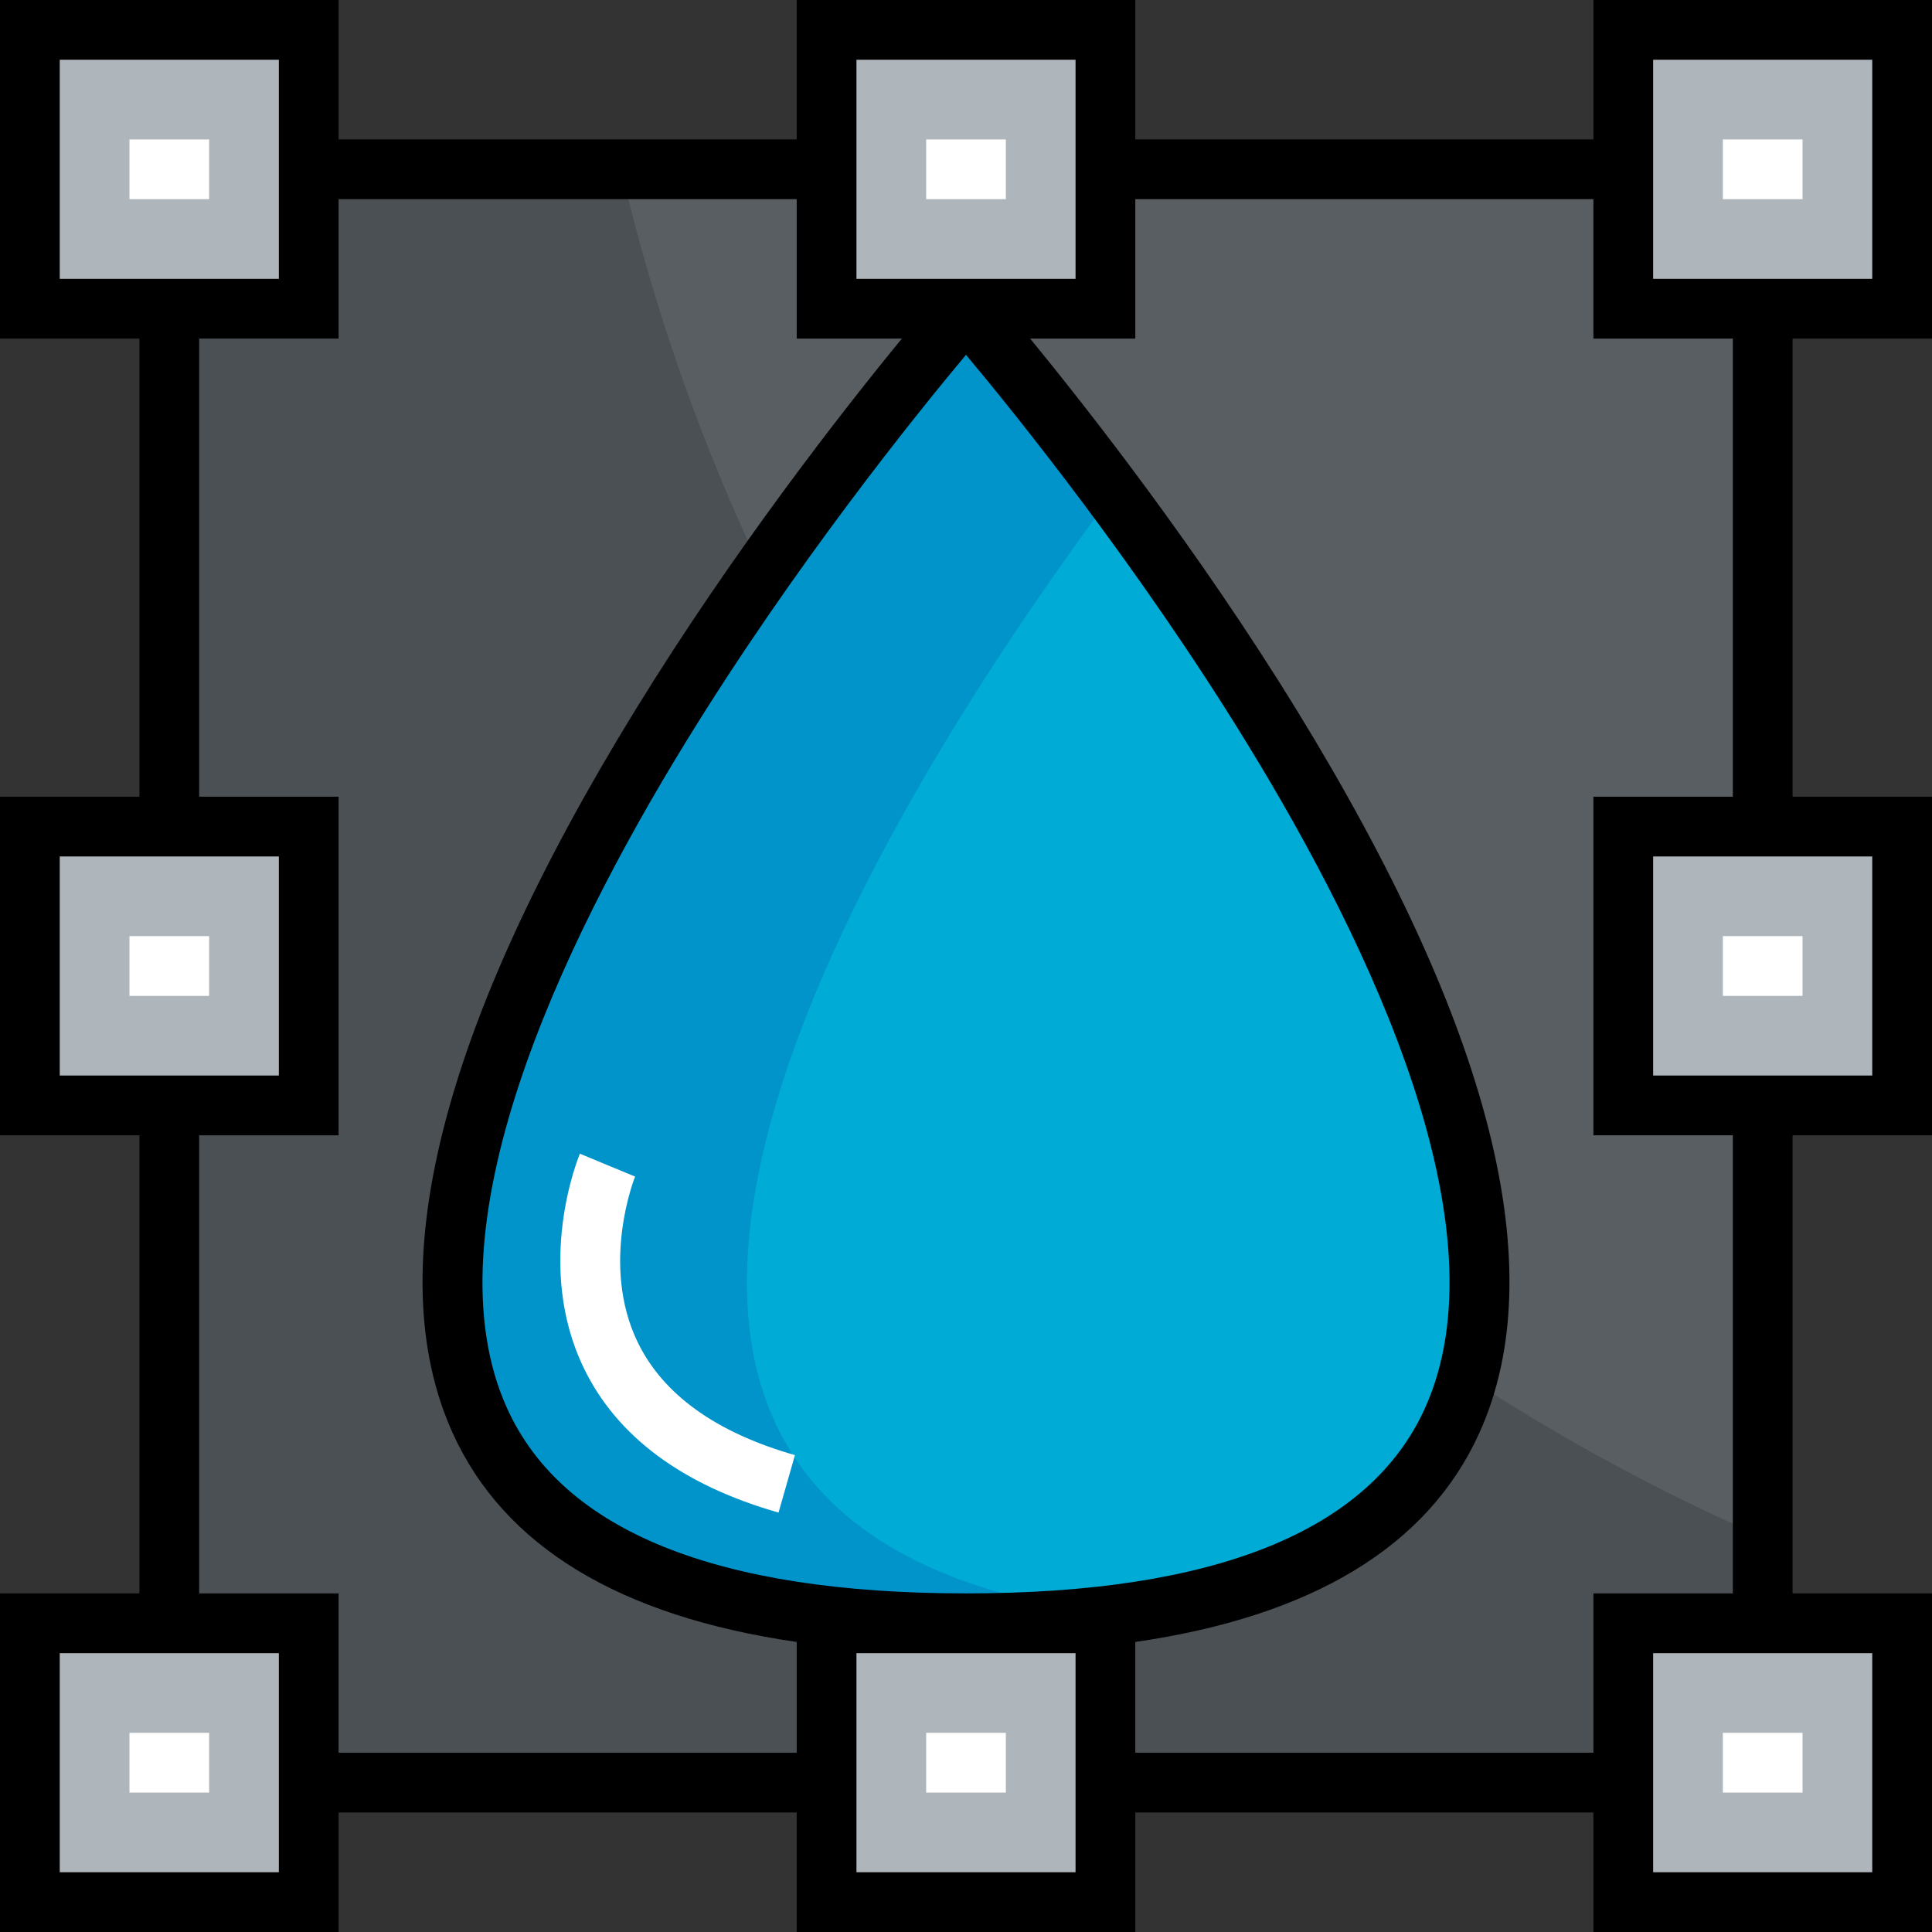
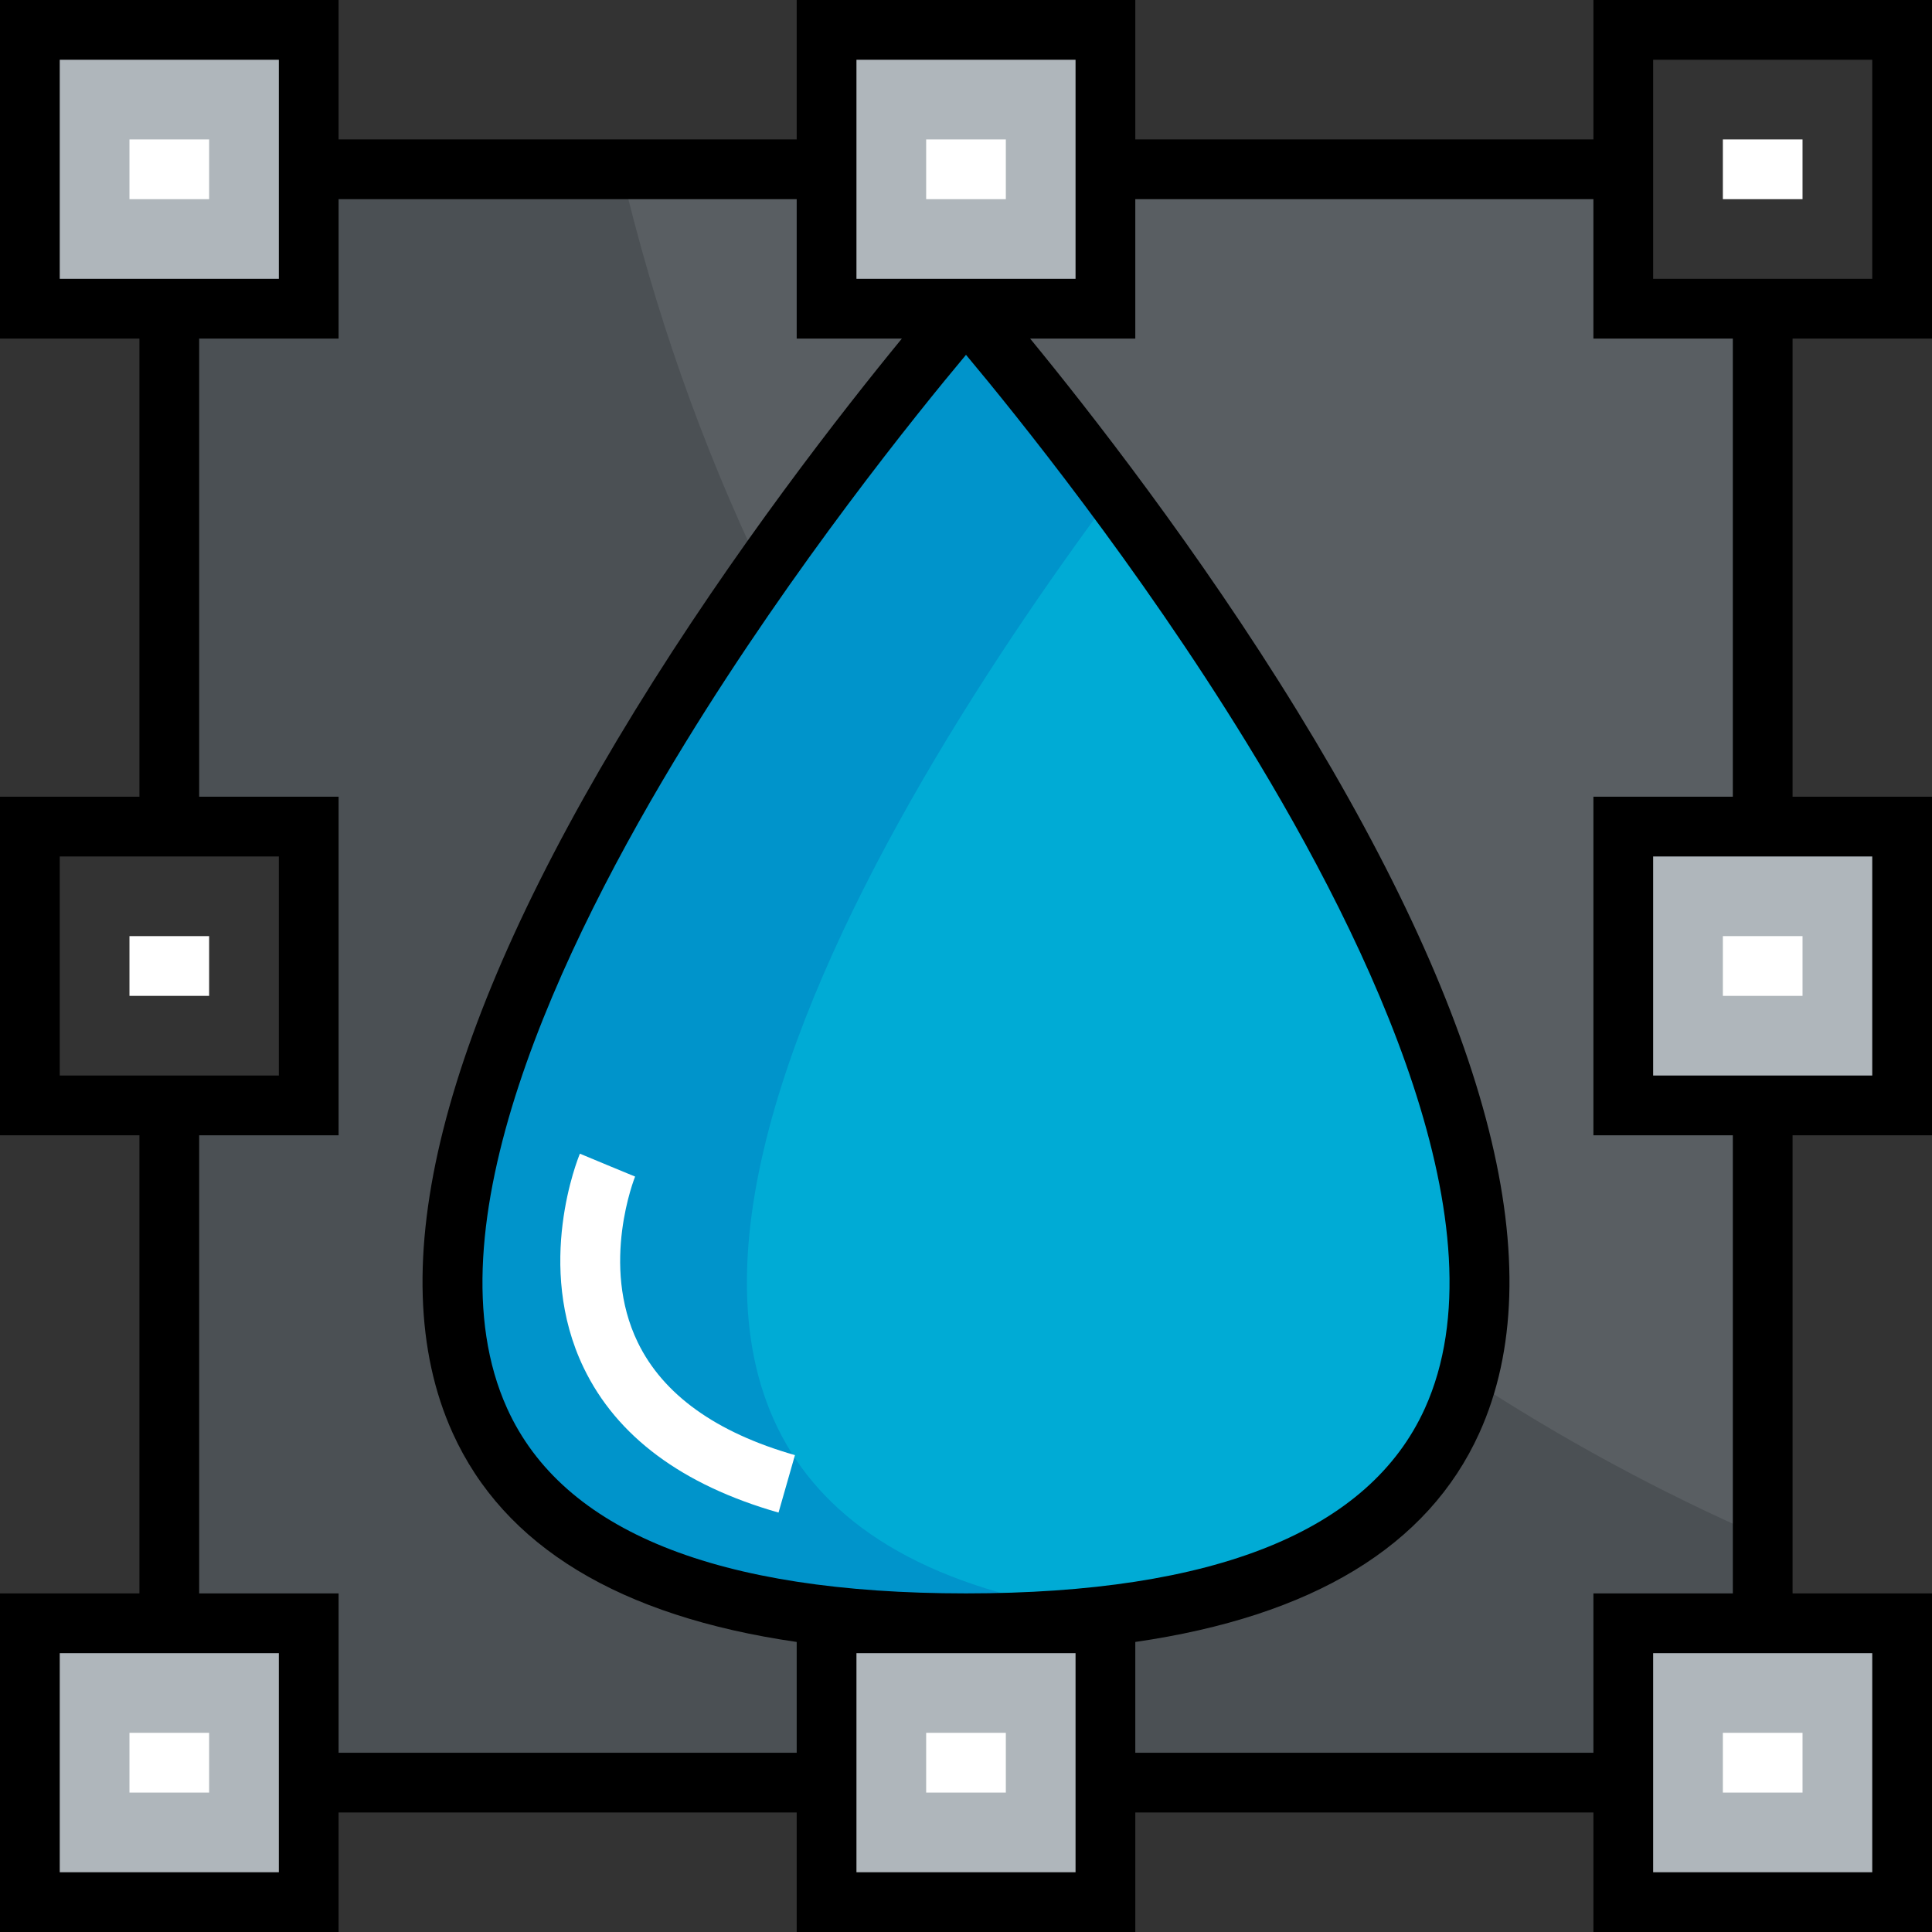
<svg xmlns="http://www.w3.org/2000/svg" version="1.1" id="Layer_1" viewBox="0 0 512 512" xml:space="preserve">
  <rect x="0" y="0" width="512" height="512" fill="#333333" stroke="none" />
  <g>
    <path style="fill:#595E62;" d="M256,430.186c306.144,0,0-348.371,0-348.371h36.948V44.866h137.237v36.948h36.948v137.237h-36.948   v73.897h36.948v137.237h-36.948v42.227H292.948v-42.227H256z" />
    <path style="fill:#595E62;" d="M256,81.814c0,0-306.144,348.371,0,348.371h-36.948v42.227H81.814v-42.227H44.866V292.948h36.948   v-73.897H44.866V81.814h36.948V44.866h137.237v36.948H256z" />
  </g>
  <g>
-     <polygon style="fill:#AFB6BB;" points="81.814,219.052 81.814,292.948 44.866,292.948 7.918,292.948 7.918,219.052 44.866,219.052     " />
    <polygon style="fill:#AFB6BB;" points="81.814,472.412 81.814,504.082 7.918,504.082 7.918,430.186 44.866,430.186 81.814,430.186     " />
    <polygon style="fill:#AFB6BB;" points="292.948,504.082 219.052,504.082 219.052,472.412 219.052,430.186 256,430.186    292.948,430.186 292.948,472.412  " />
    <polygon style="fill:#AFB6BB;" points="504.082,430.186 504.082,504.082 430.186,504.082 430.186,472.412 430.186,430.186    467.134,430.186  " />
    <polygon style="fill:#AFB6BB;" points="504.082,219.052 504.082,292.948 467.134,292.948 430.186,292.948 430.186,219.052    467.134,219.052  " />
-     <polygon style="fill:#AFB6BB;" points="504.082,7.918 504.082,81.814 467.134,81.814 430.186,81.814 430.186,44.866 430.186,7.918     " />
    <polygon style="fill:#AFB6BB;" points="292.948,44.866 292.948,81.814 256,81.814 219.052,81.814 219.052,44.866 219.052,7.918    292.948,7.918  " />
    <polygon style="fill:#AFB6BB;" points="81.814,44.866 81.814,81.814 44.866,81.814 7.918,81.814 7.918,7.918 81.814,7.918  " />
  </g>
  <path style="fill:#00ABD5;" d="M256,81.814c0,0,306.144,348.371,0,348.371S256,81.814,256,81.814z" />
  <path style="fill:#0094CB;" d="M295.002,130.762C273.012,101.178,256,81.814,256,81.814s-306.144,348.371,0,348.371  c14.308,0,27.274-0.763,39.002-2.214C114.95,405.698,228.057,220.826,295.002,130.762z" />
  <g>
    <path style="fill:#4B5054;" d="M388.882,364.956c-10.429,38.556-48.209,65.23-132.882,65.23h36.948v42.227h137.237v-42.227h36.948   v-22.852C439.753,395.383,413.602,381.18,388.882,364.956z" />
    <path style="fill:#4B5054;" d="M202.029,151.491c-16.144-33.694-28.69-69.421-37.434-106.625h-82.78v36.948H44.866v137.237h36.948   v73.897H44.866v137.237h36.948v42.227h137.237v-42.227H256C37.744,430.186,130.678,253.153,202.029,151.491z" />
  </g>
  <path d="M512,89.732V0h-89.732v36.948H300.866V0h-89.732v36.948H89.732V0H0v89.732h36.948v121.402H0v89.732h36.948v121.402H0V512  h89.732v-31.67h121.402V512h89.732v-31.67h121.402V512H512v-89.732h-36.948V300.866H512v-89.732h-36.948V89.732H512z   M438.103,15.835h58.062v58.062h-58.062V15.835z M226.969,15.835h58.062v58.062h-58.062V15.835z M256,422.268  c-65.968,0-106.886-16.503-121.617-49.052c-21.401-47.286,13.886-122.029,47.257-176.405c28.811-46.947,61.264-87.132,74.36-102.781  c13.097,15.65,45.549,55.834,74.36,102.781c33.371,54.375,68.658,129.119,47.257,176.405  C362.887,405.765,321.968,422.268,256,422.268z M15.835,15.835h58.062v58.062H15.835V15.835z M15.835,226.969h58.062v58.062H15.835  V226.969z M73.897,496.165H15.835v-58.062h58.062V496.165z M89.732,464.495v-42.227H52.784V300.866h36.948v-89.732H52.784V89.732  h36.948V52.784h121.402v36.948h27.869c-15.452,18.836-44.562,55.976-70.75,98.619c-51.538,83.924-67.789,148.315-48.299,191.389  c13.592,30.038,44.19,48.583,91.18,55.396v29.359H89.732z M285.031,496.165h-58.062v-58.062h58.062V496.165z M496.165,496.165  h-58.062v-58.062h58.062V496.165z M496.165,285.031h-58.062v-58.062h58.062V285.031z M459.217,211.134h-36.948v89.732h36.948  v121.402h-36.948v42.227H300.866v-29.359c46.989-6.813,77.589-25.358,91.18-55.396c19.49-43.073,3.239-107.465-48.299-191.389  c-26.187-42.643-55.298-79.782-70.75-98.619h27.869V52.784h121.402v36.948h36.948V211.134z" />
  <g>
    <rect x="34.309" y="36.948" style="fill:#FFFFFF;" width="21.113" height="15.835" />
    <rect x="34.309" y="248.082" style="fill:#FFFFFF;" width="21.113" height="15.835" />
    <rect x="34.309" y="459.217" style="fill:#FFFFFF;" width="21.113" height="15.835" />
    <rect x="245.443" y="459.217" style="fill:#FFFFFF;" width="21.113" height="15.835" />
    <rect x="245.443" y="36.948" style="fill:#FFFFFF;" width="21.113" height="15.835" />
    <rect x="456.577" y="36.948" style="fill:#FFFFFF;" width="21.113" height="15.835" />
    <rect x="456.577" y="248.082" style="fill:#FFFFFF;" width="21.113" height="15.835" />
    <rect x="456.577" y="459.217" style="fill:#FFFFFF;" width="21.113" height="15.835" />
    <path style="fill:#FFFFFF;" d="M206.319,400.85c-25.511-7.288-42.881-20.193-51.63-38.356c-13.07-27.137-1.507-55.559-1.009-56.756   l14.617,6.091l-7.307-3.046l7.318,3.022c-0.095,0.231-9.318,23.286,0.708,43.939c6.725,13.85,20.739,23.902,41.654,29.88   L206.319,400.85z" />
  </g>
</svg>